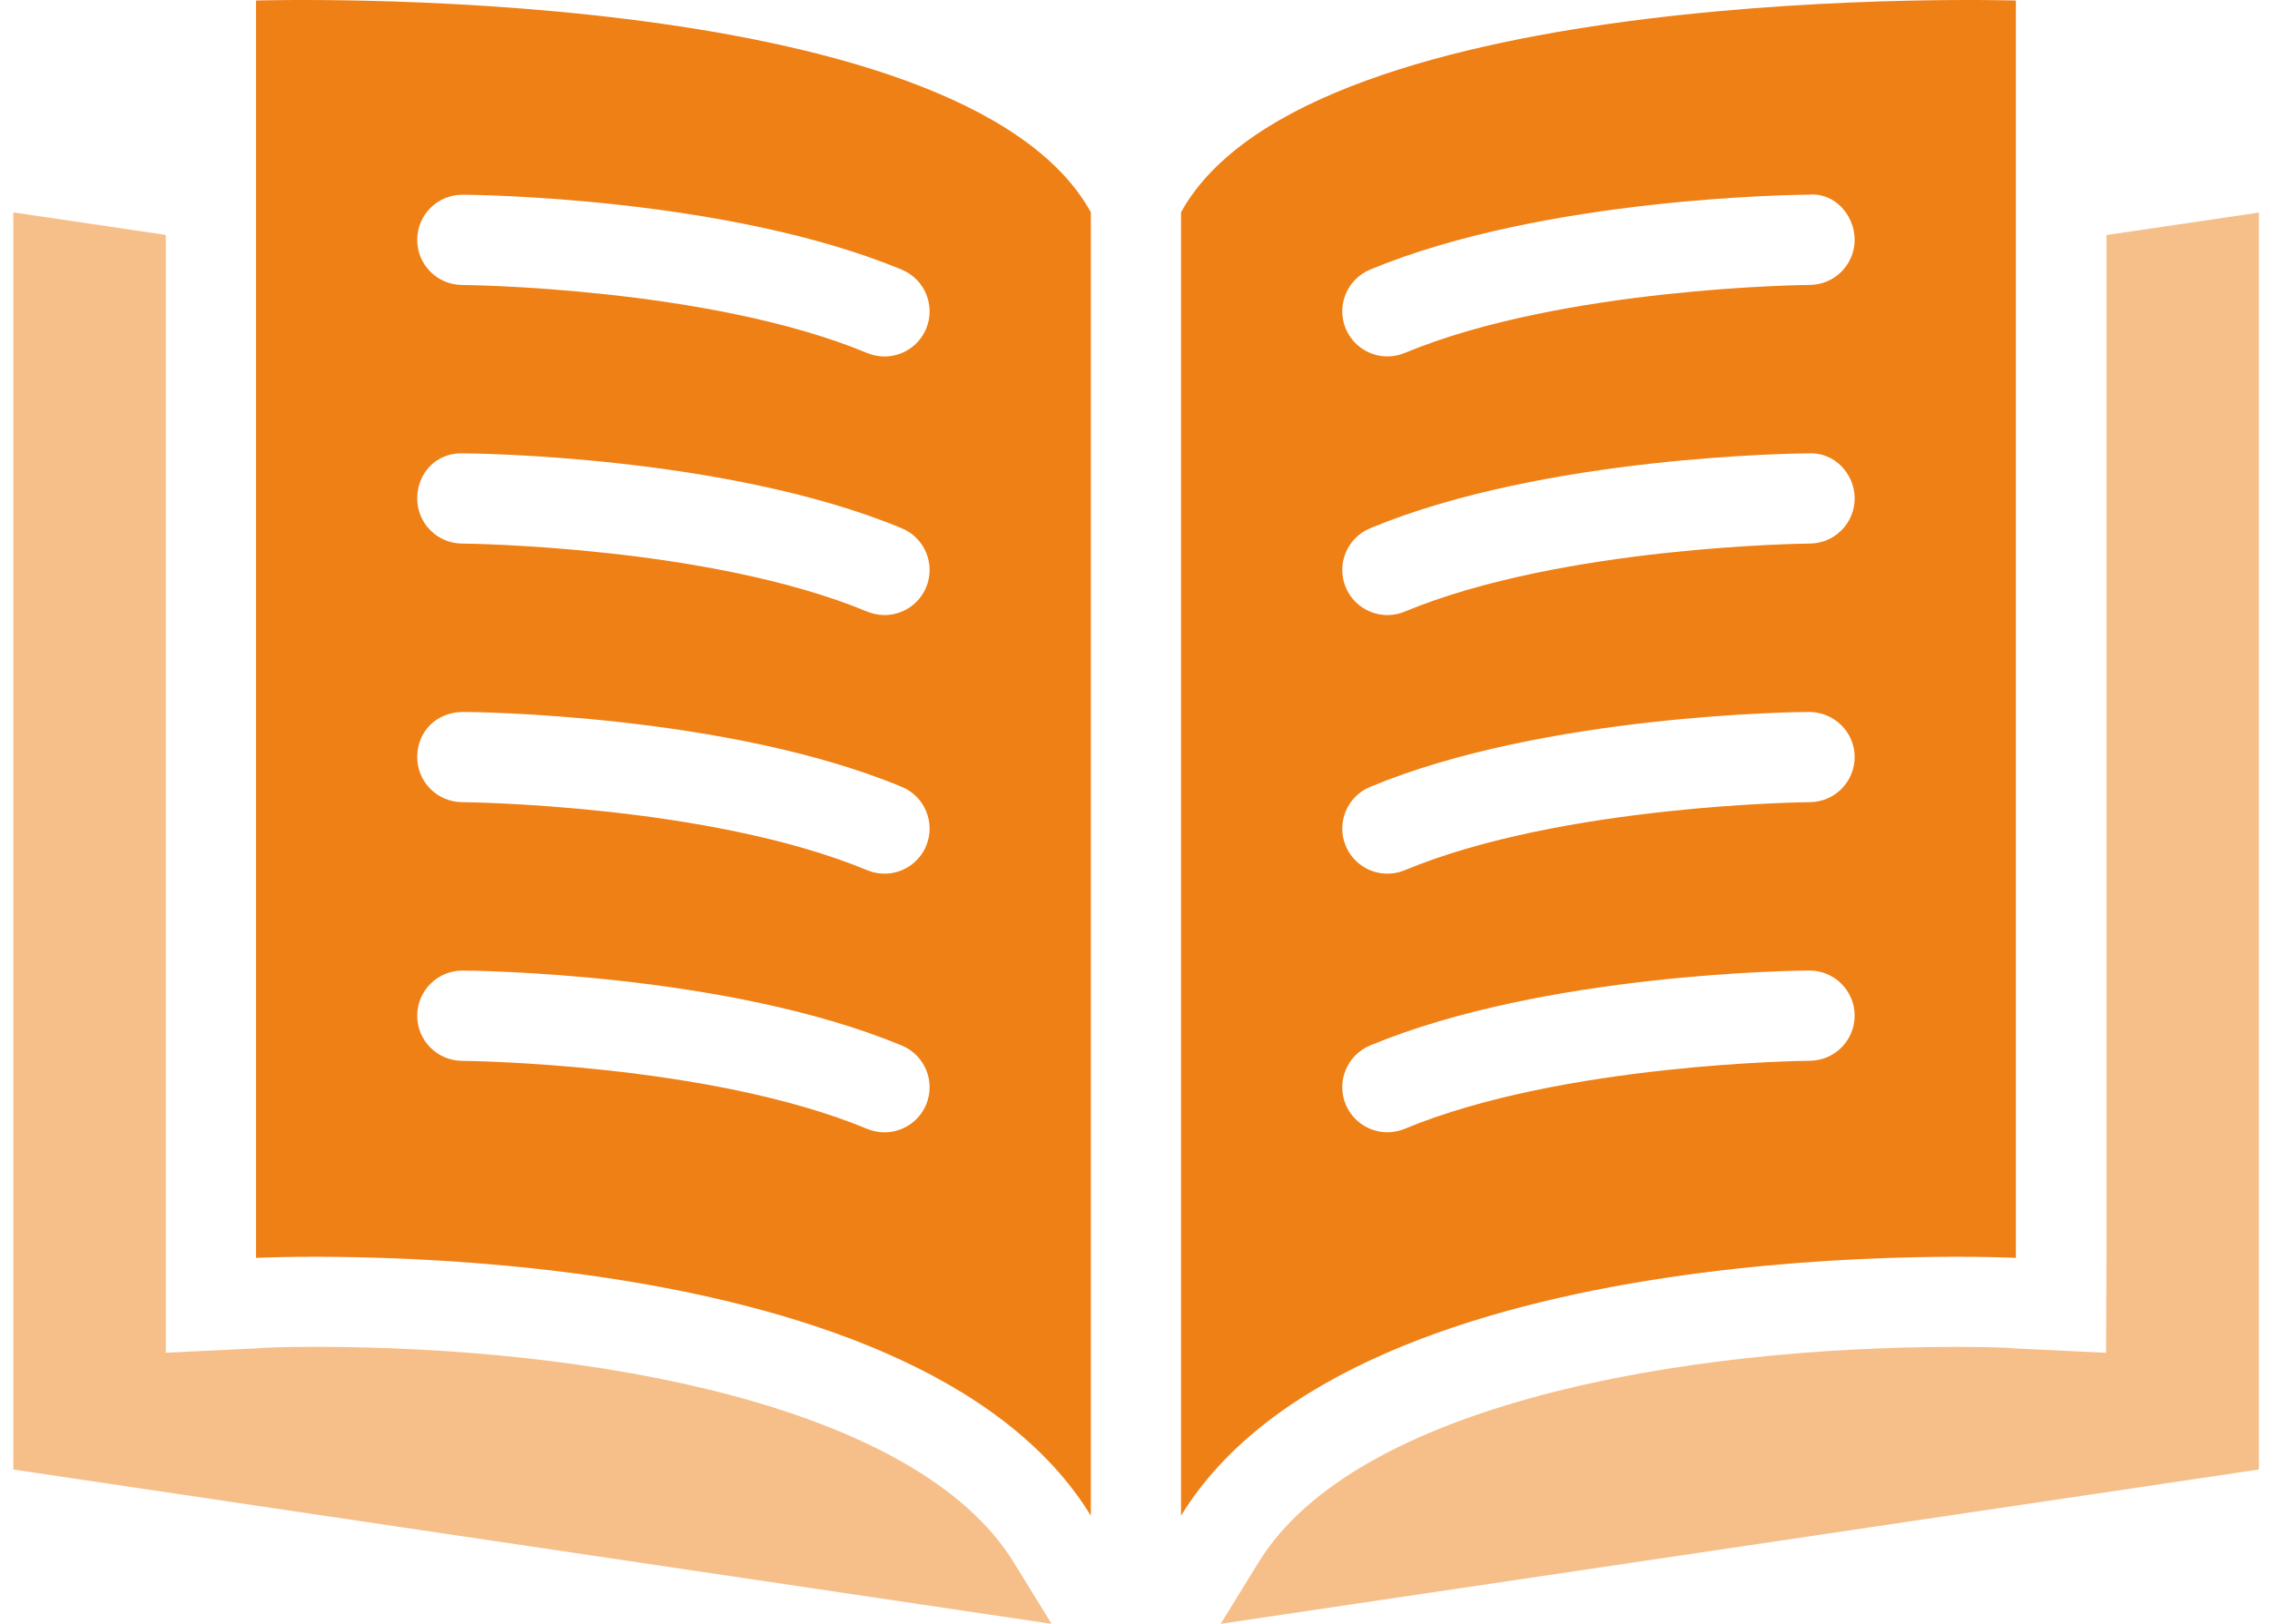
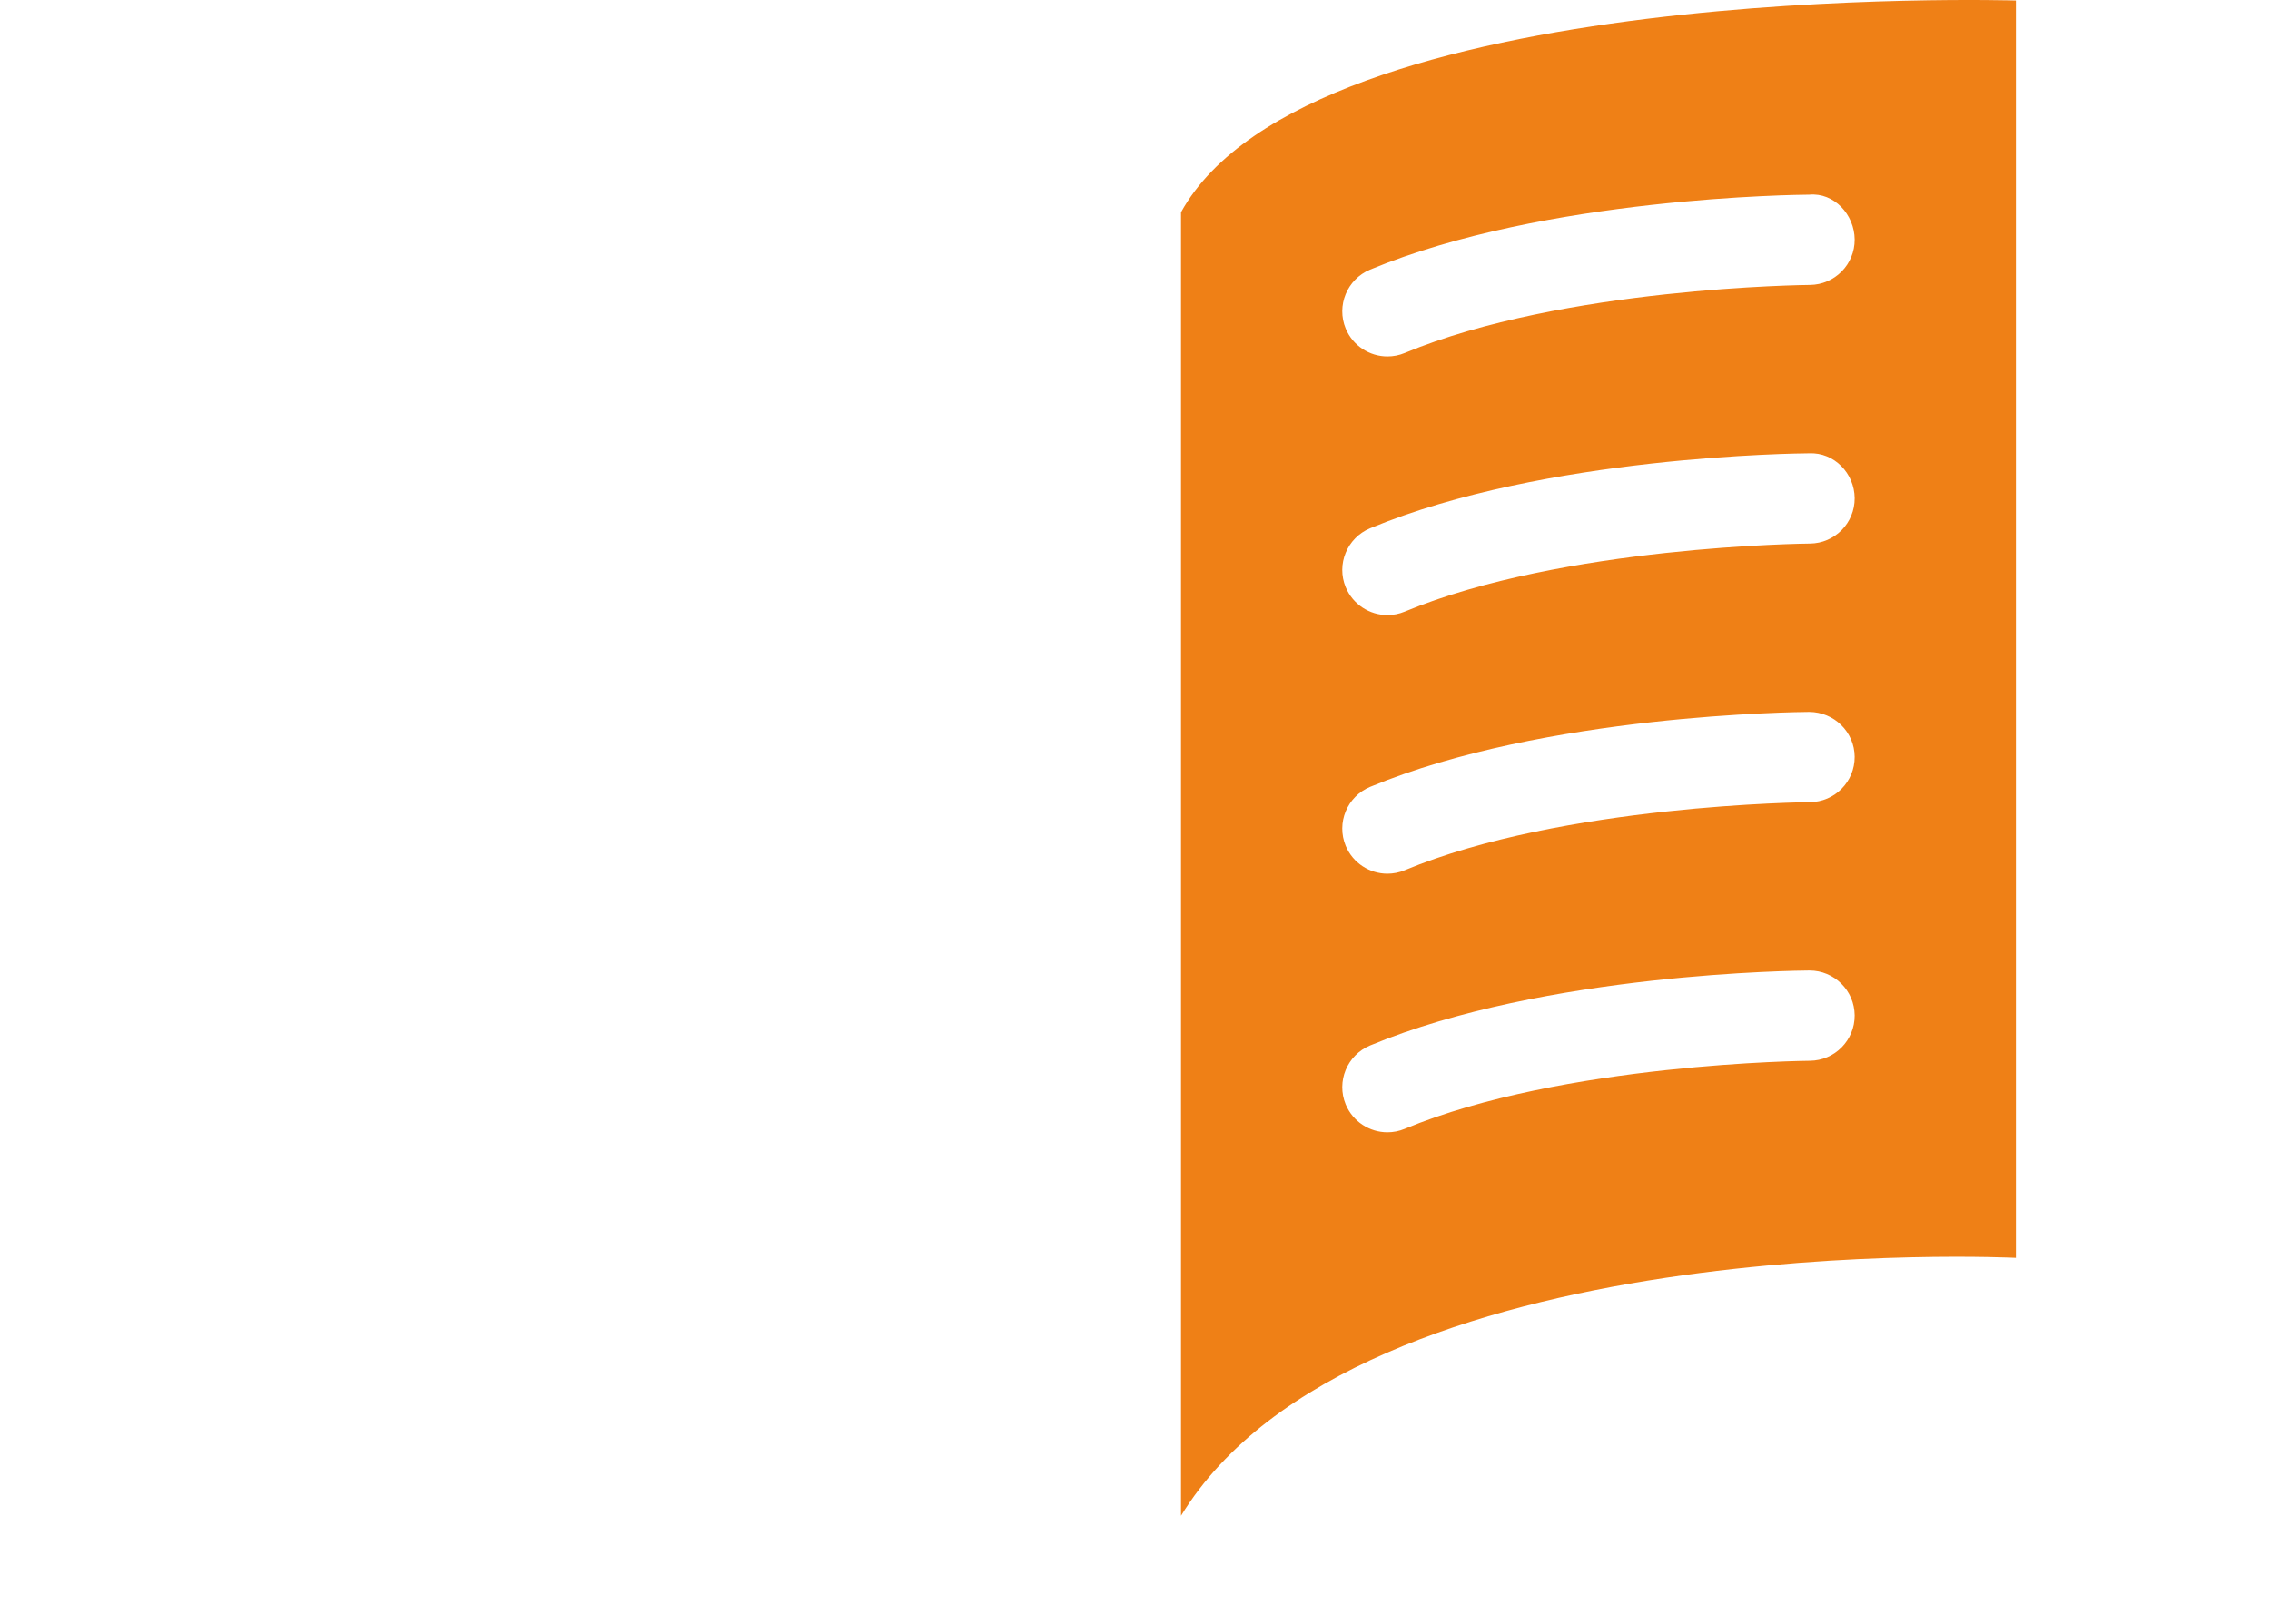
<svg xmlns="http://www.w3.org/2000/svg" width="116" height="83" viewBox="0 0 116 83" fill="none">
-   <path d="M53.731 83L0.68 75.114V10.856L8.473 12.008V69.143L13.313 68.911C13.358 68.887 14.396 68.842 16.104 68.842C30.099 68.842 46.837 71.746 51.82 79.885L53.735 82.997L53.731 83Z" fill="#EF8016" fill-opacity="0.5" />
-   <path d="M13.082 0.027V64.295C13.082 64.295 46.658 62.632 55.744 77.475V10.849C49.154 -1.083 13.082 0.027 13.082 0.027ZM47.328 56.457C46.958 57.346 46.101 57.878 45.199 57.878C44.905 57.878 44.604 57.819 44.313 57.702C36.24 54.344 23.738 54.224 23.61 54.224C22.337 54.213 21.311 53.176 21.321 51.904C21.328 50.635 22.358 49.611 23.627 49.611H23.641C24.191 49.611 37.167 49.736 46.084 53.442C47.259 53.93 47.816 55.282 47.328 56.457ZM47.328 43.236C46.958 44.124 46.101 44.657 45.199 44.657C44.905 44.657 44.604 44.598 44.313 44.48C36.24 41.123 23.738 41.002 23.61 41.002C22.337 40.992 21.311 39.954 21.321 38.682C21.328 37.406 22.279 36.41 23.641 36.39C24.191 36.39 37.167 36.514 46.084 40.221C47.259 40.708 47.816 42.06 47.328 43.236ZM47.328 30.018C46.958 30.906 46.101 31.439 45.199 31.439C44.905 31.439 44.604 31.38 44.313 31.262C36.24 27.905 23.738 27.784 23.61 27.784C22.337 27.774 21.311 26.736 21.321 25.464C21.328 24.192 22.279 23.137 23.641 23.172C24.191 23.172 37.167 23.296 46.084 27.003C47.259 27.49 47.816 28.842 47.328 30.018ZM47.328 16.8C46.958 17.688 46.101 18.221 45.199 18.221C44.905 18.221 44.604 18.162 44.313 18.044C36.24 14.687 23.738 14.566 23.61 14.566C22.337 14.556 21.311 13.518 21.321 12.246C21.328 10.977 22.358 9.954 23.627 9.954H23.641C24.191 9.954 37.167 10.078 46.084 13.785C47.259 14.272 47.816 15.624 47.328 16.8Z" fill="#EF8016" />
-   <path d="M115.43 10.856V75.114L62.379 83L64.294 79.889C69.273 71.75 85.99 68.845 99.986 68.845C101.69 68.845 102.731 68.89 102.8 68.915L107.62 69.146L107.644 64.306V12.014L115.437 10.863L115.43 10.856Z" fill="#EF8016" fill-opacity="0.5" />
  <path d="M60.352 10.849V77.475C69.439 62.632 103.015 64.295 103.015 64.295V0.027C103.015 0.027 66.942 -1.083 60.352 10.849ZM92.487 54.22C92.362 54.22 79.856 54.341 71.783 57.698C71.493 57.819 71.195 57.875 70.898 57.875C69.996 57.875 69.138 57.339 68.768 56.454C68.281 55.278 68.837 53.93 70.013 53.439C78.93 49.729 91.909 49.611 92.455 49.608H92.469C93.735 49.608 94.765 50.631 94.775 51.9C94.782 53.172 93.759 54.21 92.487 54.22ZM92.487 41.002C92.362 41.002 79.856 41.123 71.783 44.48C71.493 44.601 71.195 44.657 70.898 44.657C69.996 44.657 69.138 44.121 68.768 43.236C68.281 42.06 68.837 40.712 70.013 40.221C78.93 36.511 91.909 36.393 92.455 36.39C93.724 36.397 94.765 37.406 94.775 38.682C94.782 39.954 93.759 40.992 92.487 41.002ZM92.487 27.784C92.362 27.784 79.856 27.905 71.783 31.262C71.493 31.383 71.195 31.439 70.898 31.439C69.996 31.439 69.138 30.903 68.768 30.018C68.281 28.842 68.837 27.494 70.013 27.003C78.93 23.293 91.909 23.175 92.455 23.172C93.724 23.116 94.765 24.188 94.775 25.464C94.782 26.736 93.759 27.774 92.487 27.784ZM92.487 14.563C92.362 14.563 79.856 14.684 71.783 18.041C71.493 18.162 71.195 18.217 70.898 18.217C69.996 18.217 69.138 17.681 68.768 16.796C68.281 15.621 68.837 14.272 70.013 13.781C78.93 10.071 91.909 9.954 92.455 9.95C93.724 9.833 94.765 10.967 94.775 12.243C94.782 13.515 93.759 14.552 92.487 14.563Z" fill="#EF8016" />
</svg>